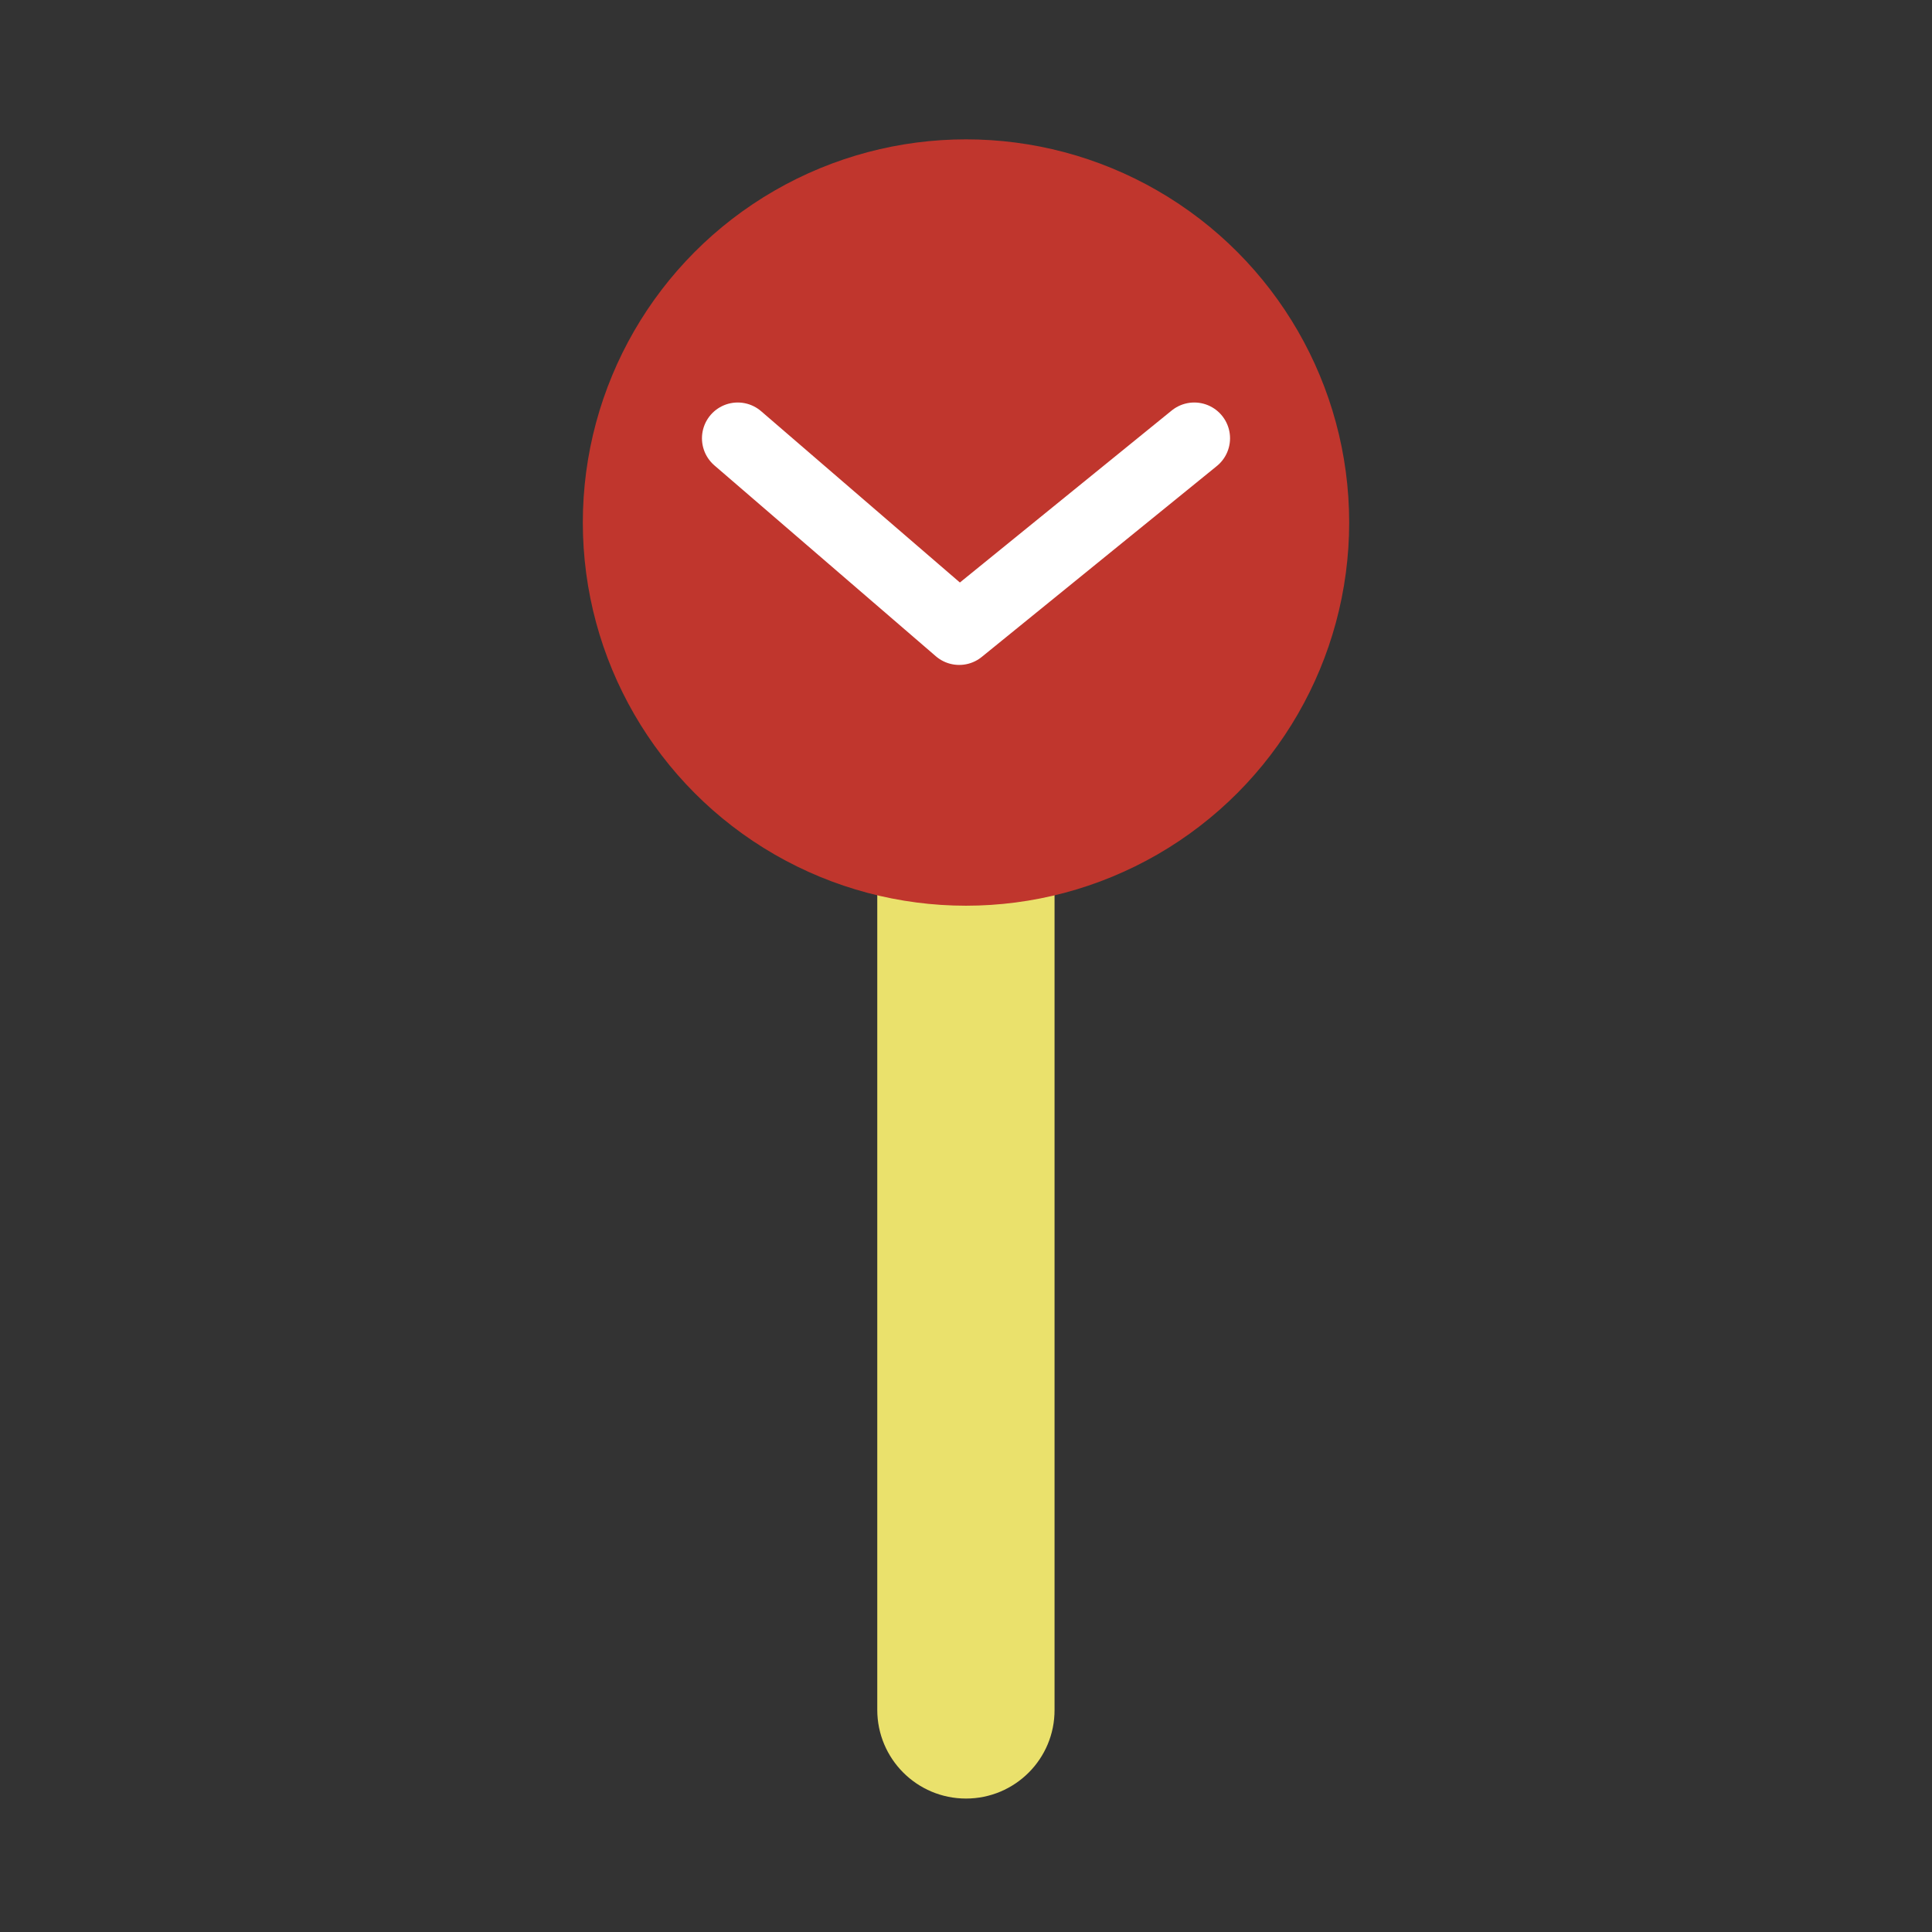
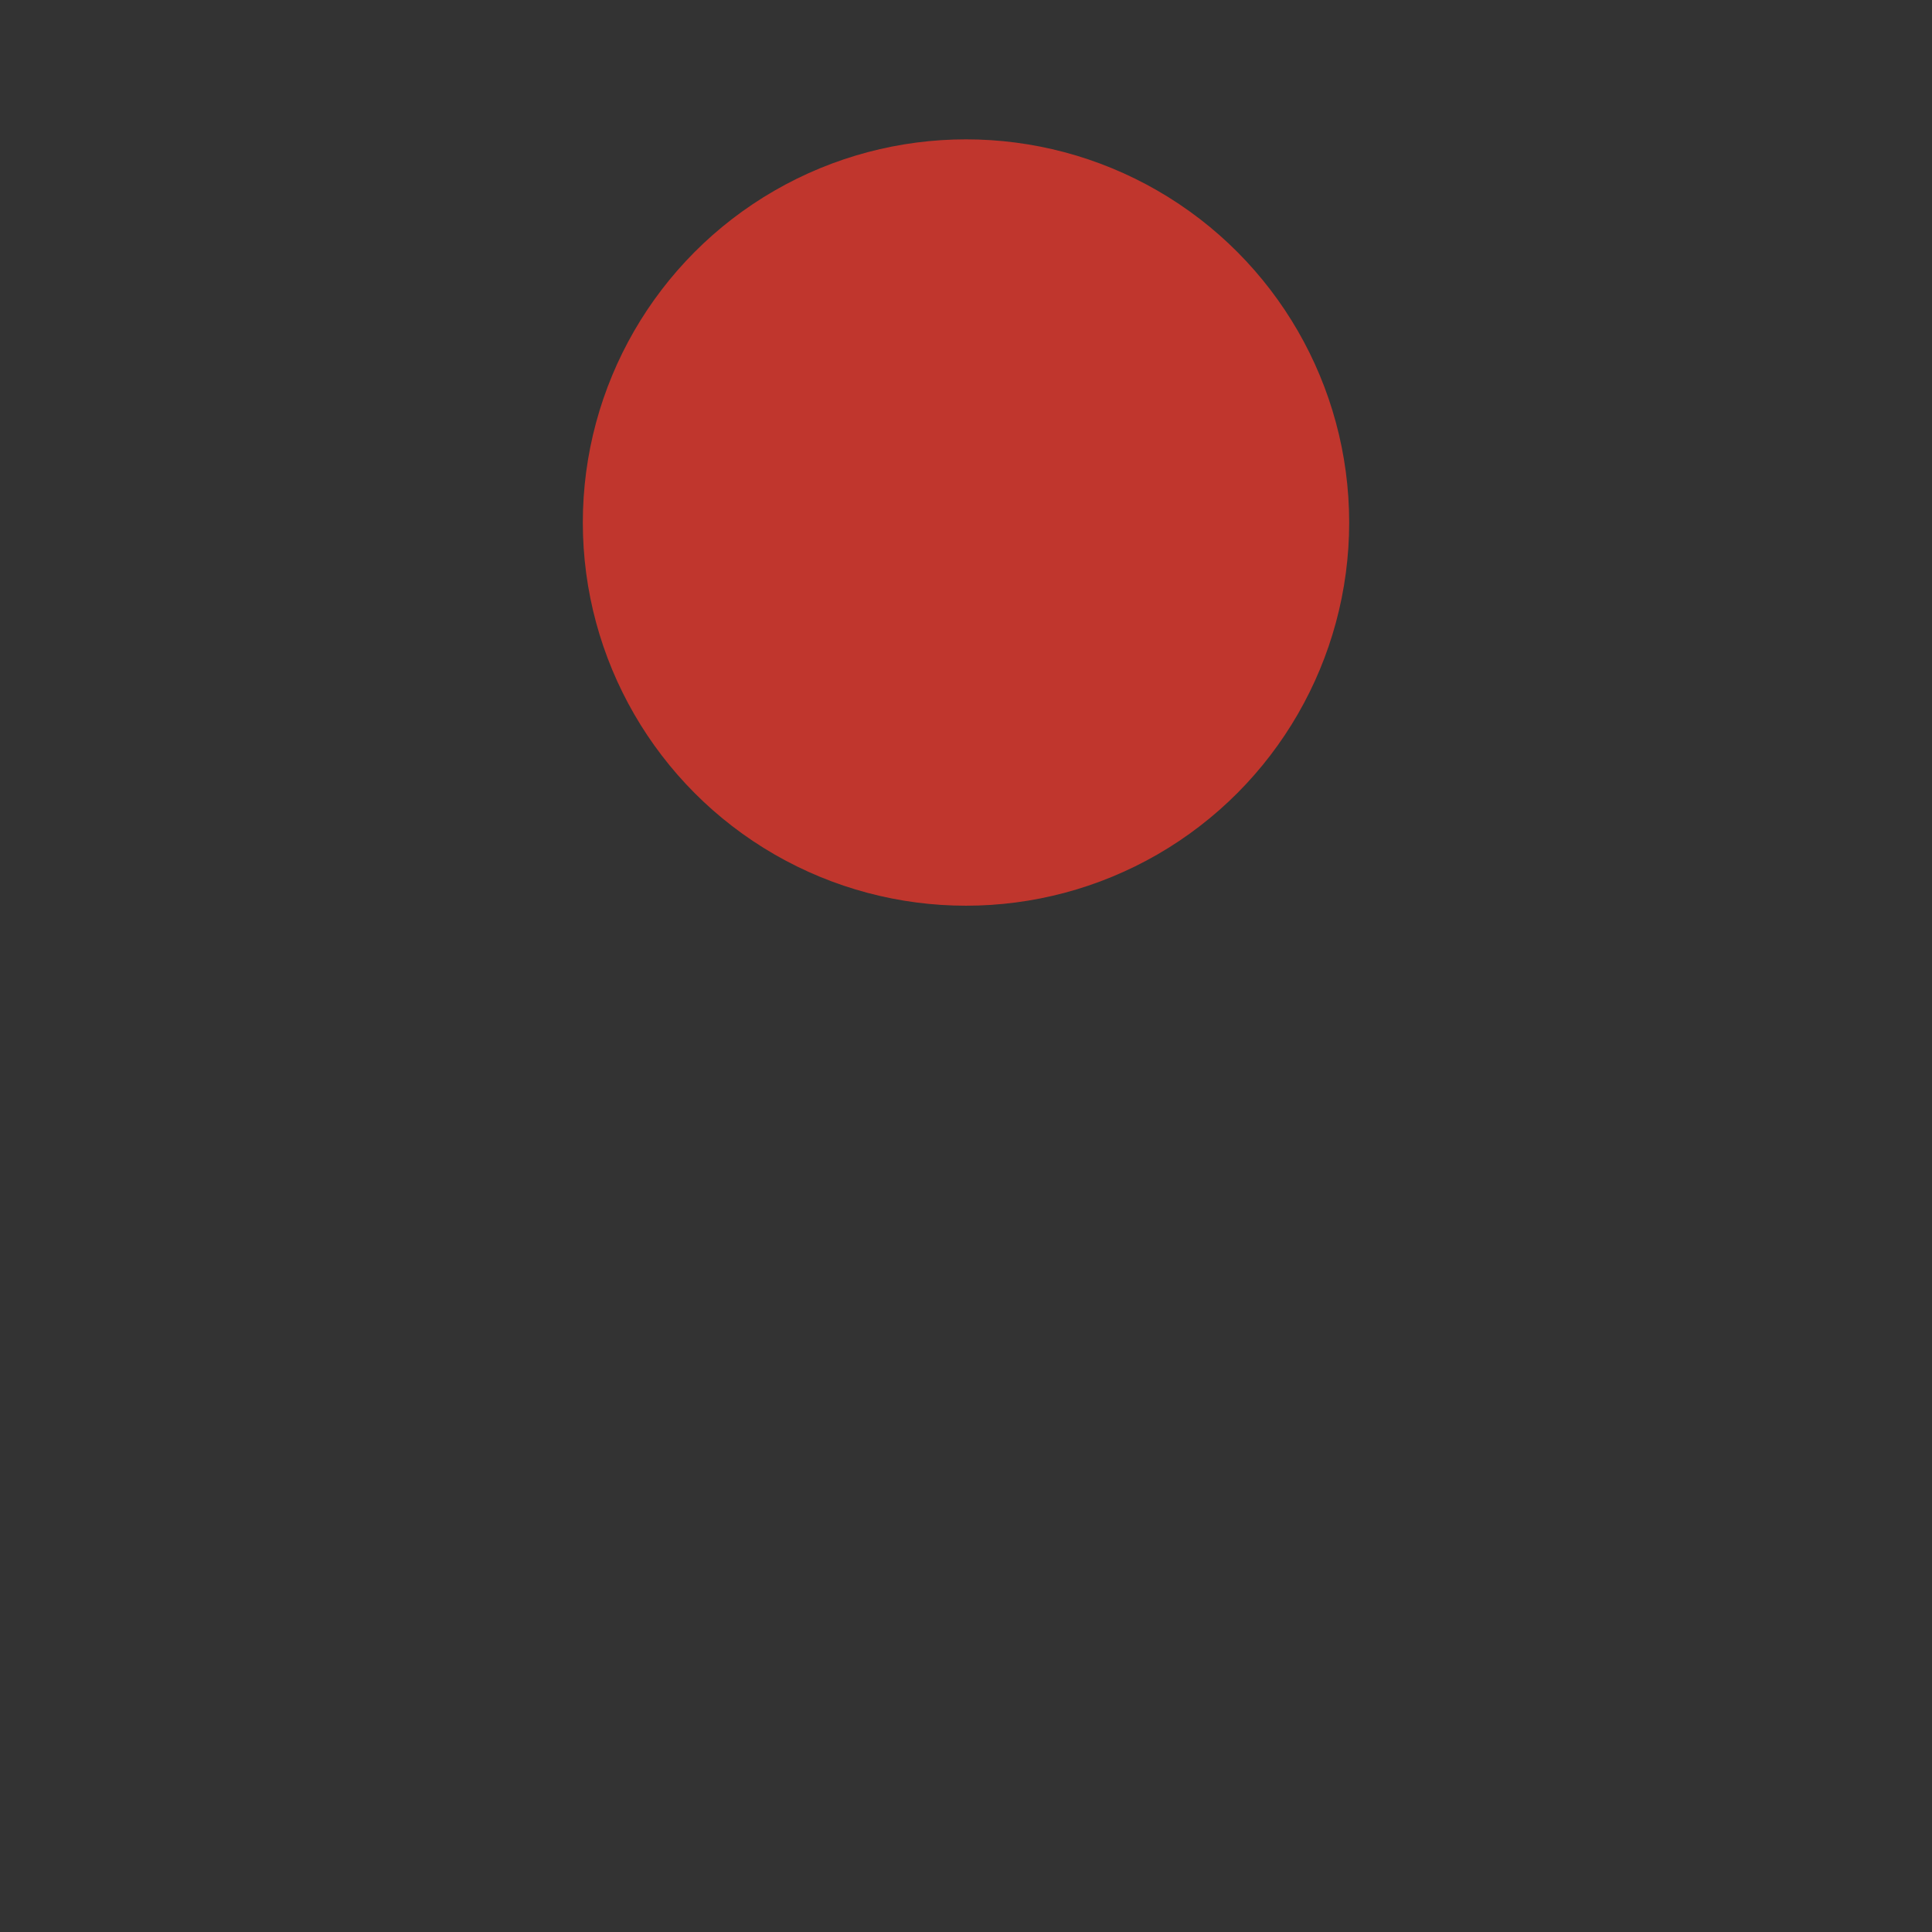
<svg xmlns="http://www.w3.org/2000/svg" version="1.1" id="Layer_1" x="0px" y="0px" viewBox="0 0 1080 1080" style="enable-background:new 0 0 1080 1080;" xml:space="preserve">
  <rect x="0" y="0" width="1080" height="1080" fill="#333333" stroke="none" />
  <style type="text/css">
	.st0{fill:#EAE16C;}
	.st1{fill:#C0362D;}
	.st2{fill:#FFFFFF;}
	.st3{fill:none;stroke:#FFFFFF;stroke-width:15.933;stroke-linecap:round;stroke-linejoin:round;stroke-miterlimit:10;}
	.st4{fill:none;stroke:#FFFFFF;stroke-width:40;stroke-linecap:round;stroke-linejoin:round;stroke-miterlimit:10;}
</style>
-   <path class="st0" d="M540,1005.4L540,1005.4c-27.4,0-49.6-22.2-49.6-49.6V298.3h99.1v657.5C589.6,983.2,567.4,1005.4,540,1005.4z" />
  <g>
    <circle class="st1" cx="540" cy="292.1" r="214.2" />
  </g>
-   <polyline class="st4" points="667.6,245 536.2,351.7 412.4,245 " />
</svg>